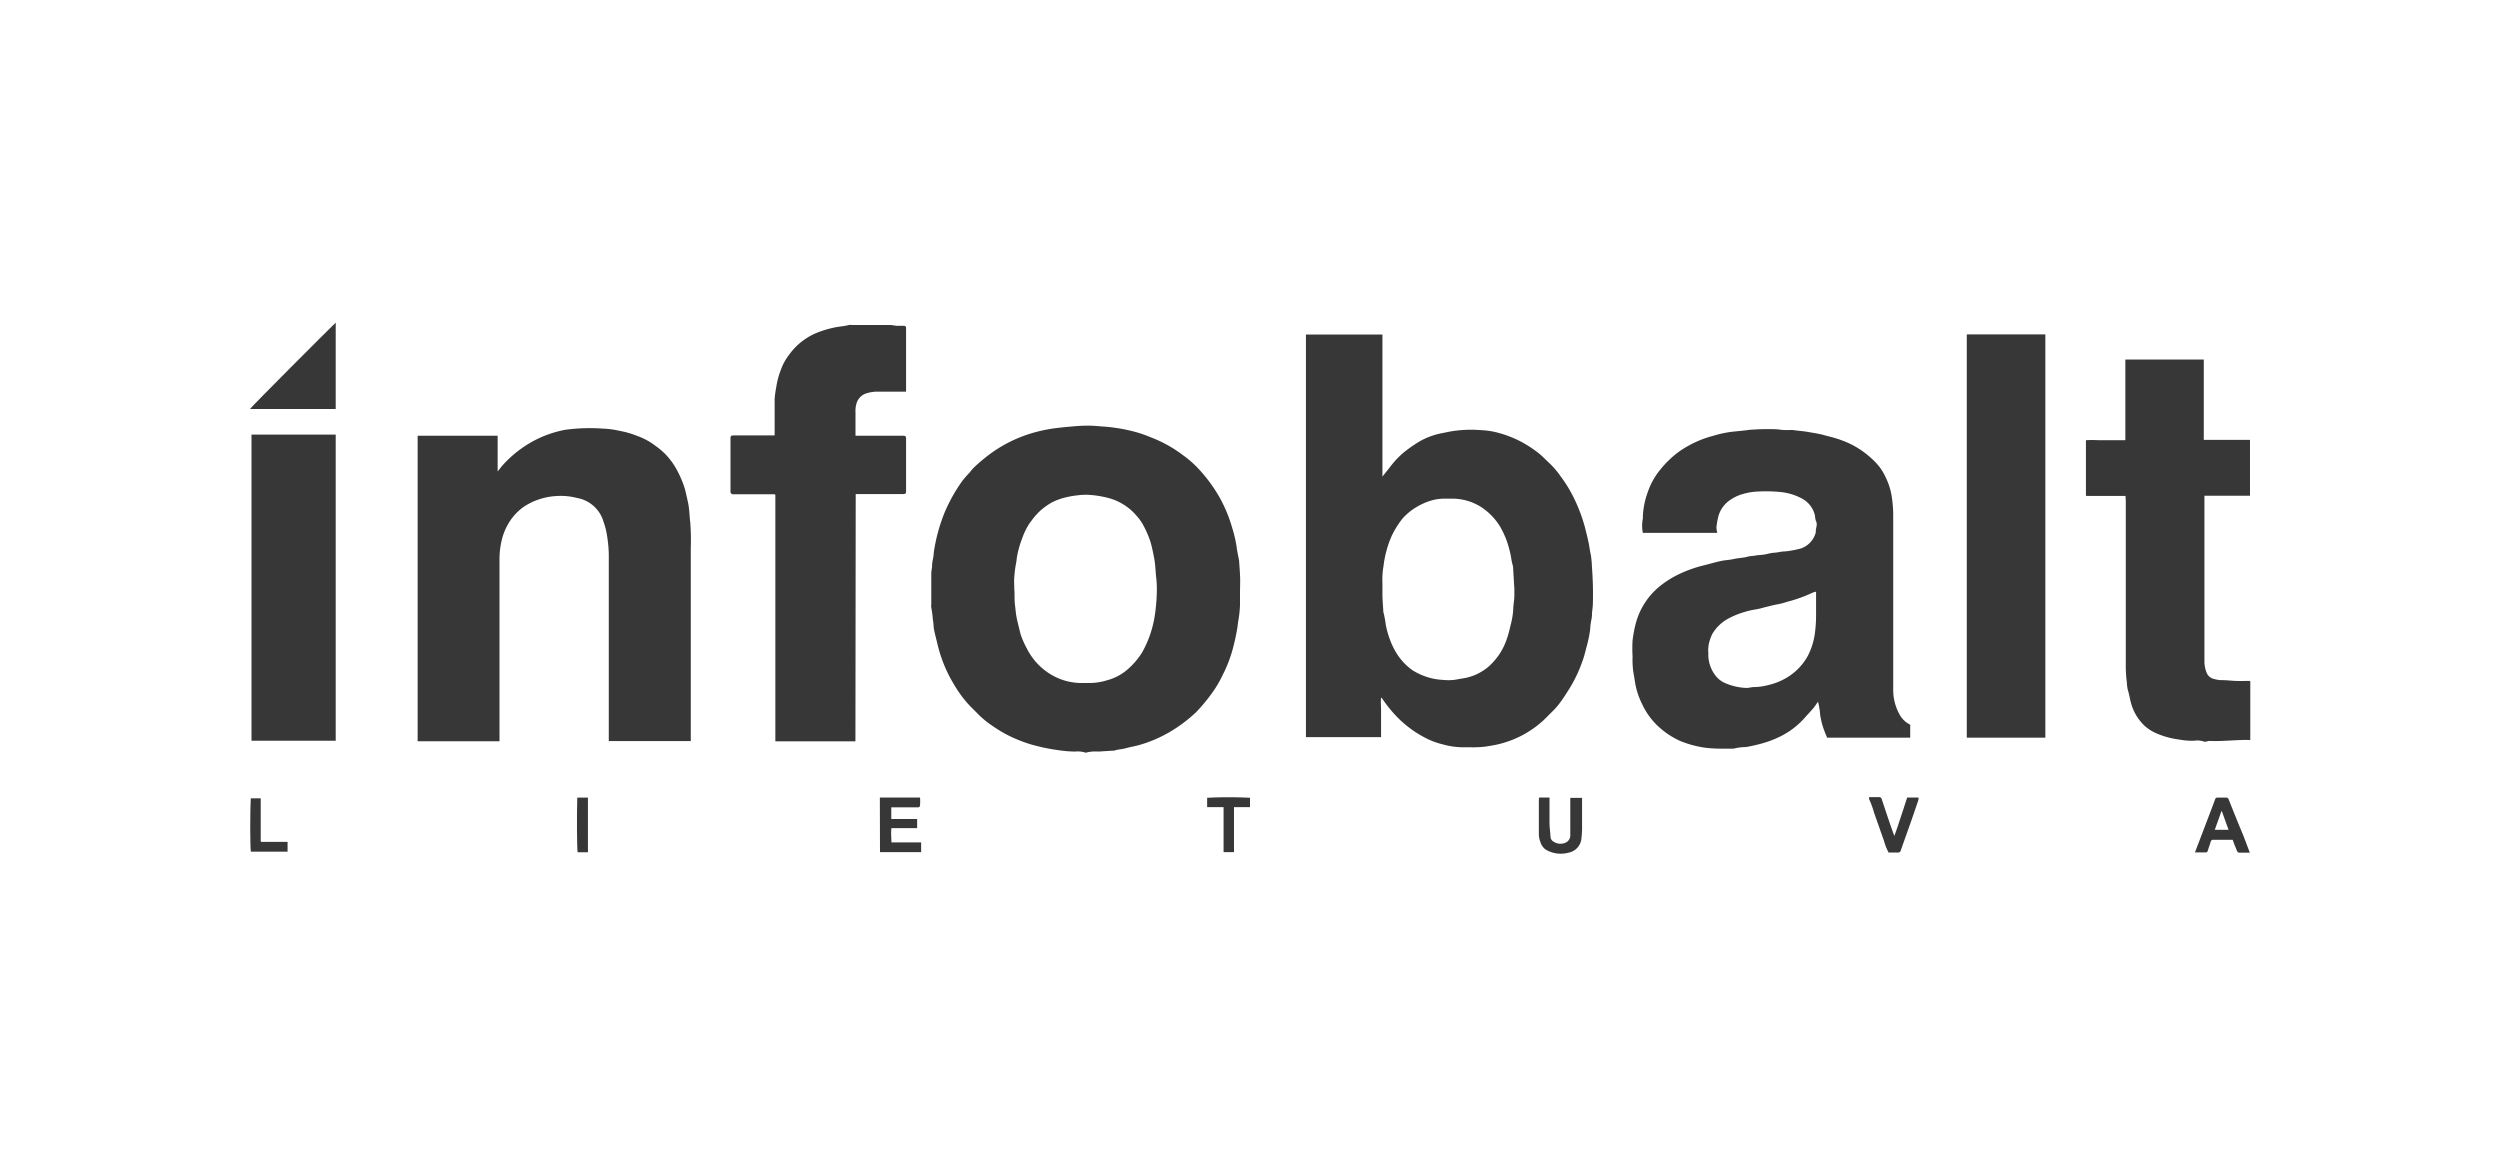
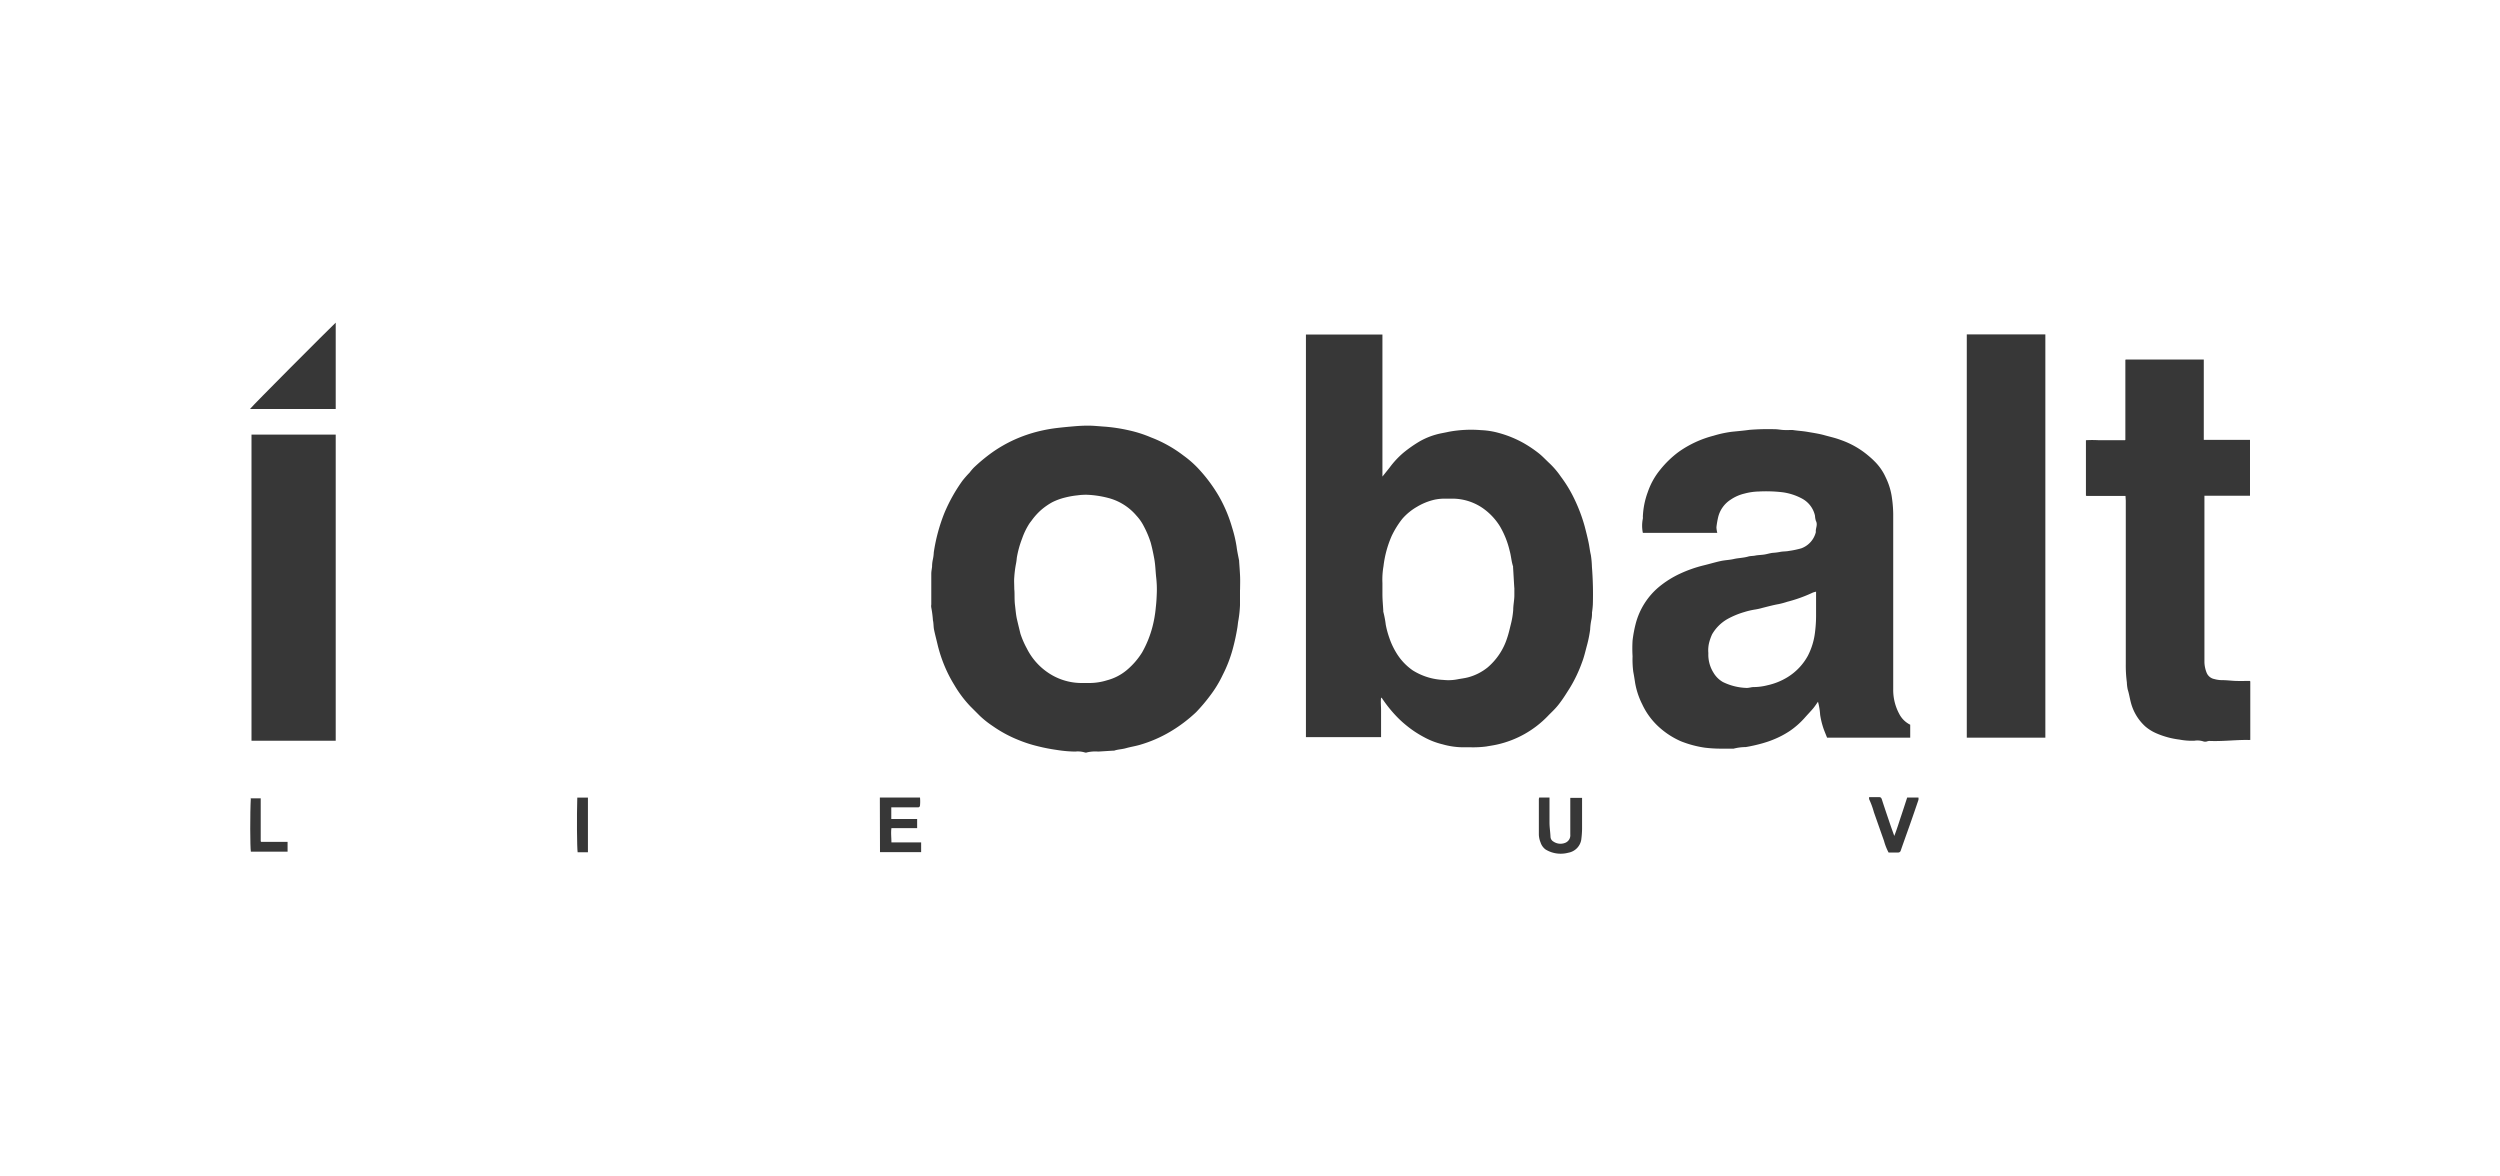
<svg xmlns="http://www.w3.org/2000/svg" id="Layer_1" data-name="Layer 1" viewBox="0 0 350 164.67">
  <defs>
    <style>.cls-1{fill:#373737;}</style>
  </defs>
  <path class="cls-1" d="M212,82.29h0c-.06-1-.11-1.91-.17-2.87a.48.48,0,0,0,0-.12c-.24-.72-.27-1.47-.48-2.2A12.25,12.25,0,0,0,210,73.7a8.67,8.67,0,0,0-2.37-2.53,7.51,7.51,0,0,0-4.3-1.36c-.32,0-.63,0-1,0a7.12,7.12,0,0,0-1.47.14,8.48,8.48,0,0,0-2.48,1,8,8,0,0,0-2.07,1.7A12.77,12.77,0,0,0,194.85,75a14.81,14.81,0,0,0-1.16,4.26,11,11,0,0,0-.15,2.37c0,.52,0,1.05,0,1.57,0,.77.08,1.53.12,2.3,0,0,0,.09,0,.13a14.05,14.05,0,0,1,.35,1.85,12.5,12.5,0,0,0,.47,1.75,10.44,10.44,0,0,0,1,2.16,8.06,8.06,0,0,0,2.3,2.46,8.8,8.8,0,0,0,4.32,1.34,6.53,6.53,0,0,0,1.92-.08c.5-.1,1-.15,1.5-.28a7.37,7.37,0,0,0,2.76-1.4A9,9,0,0,0,211,89.32c.22-.64.36-1.29.52-1.93a11.53,11.53,0,0,0,.33-2c0-.7.17-1.4.16-2.11v-1M193.54,66.72l1-1.25a12.25,12.25,0,0,1,1.93-2.08,18.22,18.22,0,0,1,2.32-1.62,10.07,10.07,0,0,1,2.25-.93c.58-.17,1.18-.25,1.78-.39a17.2,17.2,0,0,1,4.53-.23,10.87,10.87,0,0,1,2.47.39A15.26,15.26,0,0,1,213.25,62a17.09,17.09,0,0,1,2.19,1.47c.54.43,1,.94,1.51,1.41a11.56,11.56,0,0,1,1.57,1.85,18.42,18.42,0,0,1,1.95,3.25,22.71,22.71,0,0,1,1.38,3.69c.19.72.37,1.44.53,2.18s.19,1.24.34,1.85a13.12,13.12,0,0,1,.15,1.67A48.74,48.74,0,0,1,223,84.6a11.4,11.4,0,0,1-.12,1.16,4.23,4.23,0,0,1-.11,1.11,8.79,8.79,0,0,0-.15,1.28,17.31,17.31,0,0,1-.39,2c-.24.86-.42,1.73-.74,2.56a19.49,19.49,0,0,1-1.73,3.63c-.44.69-.86,1.38-1.33,2a8.89,8.89,0,0,1-.84,1c-.29.31-.6.59-.89.9a14.12,14.12,0,0,1-7.13,4c-.49.11-1,.18-1.5.27a14.41,14.41,0,0,1-2.17.11c-.34,0-.68,0-1,0a10.62,10.62,0,0,1-2.92-.41,10.49,10.49,0,0,1-2.6-1,14.89,14.89,0,0,1-2.55-1.7,14.36,14.36,0,0,1-1.34-1.24,18.57,18.57,0,0,1-2-2.5.61.61,0,0,0-.14-.11c-.07.62,0,1.21,0,1.81v3.73H182.83V46.83h10.71Z" />
  <path class="cls-1" d="M142,82.49c.07.61,0,1.42.1,2.23s.13,1.35.28,2,.31,1.3.48,2a12.23,12.23,0,0,0,.9,2.07,8.84,8.84,0,0,0,2.92,3.35,8.35,8.35,0,0,0,4.67,1.48c.42,0,.84,0,1.26,0a8.33,8.33,0,0,0,2.37-.38,7.12,7.12,0,0,0,2.76-1.42,10.34,10.34,0,0,0,2.16-2.49,14.85,14.85,0,0,0,1.44-3.56,16.7,16.7,0,0,0,.47-2.71c.08-.67.12-1.36.14-2a14.5,14.5,0,0,0-.08-2.18c-.1-.88-.11-1.76-.27-2.64s-.3-1.52-.5-2.27a13.59,13.59,0,0,0-1-2.36,6.37,6.37,0,0,0-1-1.42,7.72,7.72,0,0,0-4-2.49,13.83,13.83,0,0,0-2.85-.43,8.4,8.4,0,0,0-1.42.08,11.84,11.84,0,0,0-1.7.3,8.54,8.54,0,0,0-1.83.67,9.09,9.09,0,0,0-1.57,1.1,8.9,8.9,0,0,0-1.27,1.41c-.12.17-.26.33-.37.5a9.9,9.9,0,0,0-1,2.08,13.82,13.82,0,0,0-.74,2.7,6.88,6.88,0,0,1-.13.91,15.28,15.28,0,0,0-.22,1.77c-.05.52,0,1.05,0,1.78m31.6-.11c0,.76,0,1.52,0,2.27a16.27,16.27,0,0,1-.22,2.09c-.07.34-.09.69-.14,1a29.84,29.84,0,0,1-.67,3.09,18.7,18.7,0,0,1-1.39,3.58,16.16,16.16,0,0,1-1.72,2.84,24.06,24.06,0,0,1-2,2.37,20.42,20.42,0,0,1-3.65,2.75,18.41,18.41,0,0,1-4.2,1.82c-.64.19-1.31.29-1.95.47s-1.13.16-1.67.35a.51.51,0,0,1-.13,0l-2.11.13a5.05,5.05,0,0,0-1.55.11.48.48,0,0,1-.37,0,3.38,3.38,0,0,0-1.3-.11,17.43,17.43,0,0,1-2.59-.23,25.24,25.24,0,0,1-2.7-.53,18.32,18.32,0,0,1-2.6-.84,17.77,17.77,0,0,1-3.7-2,13.19,13.19,0,0,1-1.75-1.39l-1.34-1.34a16.2,16.2,0,0,1-2.25-3,19,19,0,0,1-1-1.84,19.78,19.78,0,0,1-1.35-3.85c-.16-.7-.35-1.38-.49-2.08-.08-.42-.05-.87-.15-1.28a15.2,15.2,0,0,0-.23-1.78,1.23,1.23,0,0,1,0-.43c0-1.43,0-2.87,0-4.3,0-.35.08-.69.11-1a4.6,4.6,0,0,1,.11-1,6.1,6.1,0,0,0,.13-1,24.49,24.49,0,0,1,1.49-5.52,22.94,22.94,0,0,1,2.51-4.49,13.24,13.24,0,0,1,1-1.14,8,8,0,0,1,.6-.71,24.29,24.29,0,0,1,2.53-2.1,19.25,19.25,0,0,1,3.08-1.78,19.83,19.83,0,0,1,3.57-1.23,22,22,0,0,1,2.29-.42c.82-.1,1.64-.18,2.46-.25s1.41-.1,2.12-.1,1.62.1,2.42.15a23.66,23.66,0,0,1,3.22.5,17.43,17.43,0,0,1,3.13,1,18.05,18.05,0,0,1,4.54,2.54,14.4,14.4,0,0,1,2.15,1.9,21.66,21.66,0,0,1,2.83,3.83,19.86,19.86,0,0,1,1.82,4.33,18.2,18.2,0,0,1,.63,2.67c.08.66.23,1.32.36,2v.12c.05.67.1,1.33.13,2s0,1.31,0,2Z" />
  <path class="cls-1" d="M254.34,82.82a2.74,2.74,0,0,0-.54.14,20.25,20.25,0,0,1-3.59,1.29,10.63,10.63,0,0,1-1.23.33c-.74.13-1.46.33-2.19.51a8.62,8.62,0,0,1-1.12.25,10.61,10.61,0,0,0-1.48.35,11.46,11.46,0,0,0-2.39,1,5.8,5.8,0,0,0-2.11,2.12,7.26,7.26,0,0,0-.39,1.08,4.43,4.43,0,0,0-.13,1.54,4.76,4.76,0,0,0,.72,2.75,3.63,3.63,0,0,0,1.31,1.3,8.07,8.07,0,0,0,3.34.83c.36,0,.69-.13,1-.12a8,8,0,0,0,1.89-.25,9.08,9.08,0,0,0,2.85-1.15,8.06,8.06,0,0,0,2.83-3,9.65,9.65,0,0,0,1-3.34,18.42,18.42,0,0,0,.14-2.23c0-1.11,0-2.23,0-3.39m-13.9-8.23H230a4.94,4.94,0,0,1,0-2,1,1,0,0,0,0-.24,11.09,11.09,0,0,1,.69-3.47,10,10,0,0,1,1.74-3.13,13.94,13.94,0,0,1,2.59-2.5A14.85,14.85,0,0,1,239.9,61a15.46,15.46,0,0,1,2.62-.56c.8-.08,1.6-.15,2.39-.26a32.73,32.73,0,0,1,3.57-.09c.41,0,.81.09,1.22.11s.86,0,1.27,0c.69.11,1.39.14,2.07.26s1.6.25,2.38.47,1.54.38,2.27.66a12.12,12.12,0,0,1,3.63,2c.38.31.77.64,1.12,1A7.41,7.41,0,0,1,264,66.84a9.26,9.26,0,0,1,.82,2.53,17.3,17.3,0,0,1,.23,2.58c0,8.18,0,16.35,0,24.52a7.06,7.06,0,0,0,.84,3.47,3.43,3.43,0,0,0,1.54,1.52v1.81H255.79c-.16-.4-.32-.79-.47-1.19a11.26,11.26,0,0,1-.5-2,9.17,9.17,0,0,0-.3-1.84c-.23.32-.43.64-.68.94-.4.47-.84.92-1.25,1.39a11.3,11.3,0,0,1-2,1.75,12.52,12.52,0,0,1-2.32,1.22c-.5.21-1,.37-1.55.53a22.68,22.68,0,0,1-2.31.52,6.89,6.89,0,0,0-1.7.22c-.09,0-.21,0-.32,0-.54,0-1.09,0-1.64,0a18.53,18.53,0,0,1-2.11-.14,14.78,14.78,0,0,1-3.33-.9,11.25,11.25,0,0,1-2.74-1.71,10,10,0,0,1-2.65-3.44,10.75,10.75,0,0,1-1-3c-.08-.52-.16-1.05-.26-1.56a13.32,13.32,0,0,1-.1-2.18,18.1,18.1,0,0,1,0-2.21,17.59,17.59,0,0,1,.42-2.28,10,10,0,0,1,3.31-5.25,13.76,13.76,0,0,1,2.86-1.8,18,18,0,0,1,3.37-1.19c.8-.19,1.6-.44,2.4-.61.6-.13,1.23-.14,1.82-.28s1.33-.15,2-.34c.32-.1.69-.07,1-.14s.82-.08,1.23-.14.79-.19,1.19-.24a8,8,0,0,0,1-.12c.42-.1.87-.06,1.29-.15a12.83,12.83,0,0,0,1.72-.36,3.24,3.24,0,0,0,2.05-2.28c-.07-.52.31-1,0-1.58a3,3,0,0,1-.12-.71,3.6,3.6,0,0,0-1.8-2.39,8,8,0,0,0-2.88-.91,20,20,0,0,0-3.19-.09,8.39,8.39,0,0,0-2,.29,5.81,5.81,0,0,0-1.95.86,4.05,4.05,0,0,0-1.73,2.41,12.06,12.06,0,0,0-.25,1.44,3.45,3.45,0,0,0,.12.78" />
-   <path class="cls-1" d="M58.47,61h11.2c0,.54,0,1.08,0,1.62V66c.32-.38.53-.68.78-.95a16,16,0,0,1,5.4-3.88,16.18,16.18,0,0,1,3.27-1A25.67,25.67,0,0,1,84.32,60a13.18,13.18,0,0,1,2.49.33,12.66,12.66,0,0,1,2.35.68,9.21,9.21,0,0,1,2.58,1.39,10.26,10.26,0,0,1,1.34,1.11,10,10,0,0,1,1.8,2.5,15.08,15.08,0,0,1,1,2.42c.17.67.32,1.35.46,2,.18.87.18,1.77.29,2.65a31.42,31.42,0,0,1,.08,3.63q0,13.21,0,26.42v.62l0,0-.05,0H85.44a1.07,1.07,0,0,1-.21,0V77.61A17.76,17.76,0,0,0,85,75.09,10.49,10.49,0,0,0,84.48,73a4.7,4.7,0,0,0-3.67-3.28A9,9,0,0,0,78,69.44a9.22,9.22,0,0,0-4.66,1.5,7.58,7.58,0,0,0-2,2.09,8.46,8.46,0,0,0-1.16,2.87,11.44,11.44,0,0,0-.25,2.4v25.48H58.47Z" />
-   <path class="cls-1" d="M119.76,103.79H108.55l0,0s0,0,0-.05q0-17.22,0-34.43s0,0-.06-.11H103c-.13,0-.25,0-.38,0s-.34-.1-.35-.33,0-.22,0-.32V61.63a2.09,2.09,0,0,1,0-.25c0-.33.08-.41.39-.42h5.79v-.59c0-1.51,0-3,0-4.55a15.4,15.4,0,0,1,.23-1.64,11.28,11.28,0,0,1,.64-2.41,7.7,7.7,0,0,1,1.18-2.14,8.94,8.94,0,0,1,3.77-3,14,14,0,0,1,2.56-.78c.66-.15,1.33-.16,2-.35a1.69,1.69,0,0,1,.45,0h5.36c.31,0,.62.1.92.11s.63,0,1,0a.29.29,0,0,1,.29.33v8.89h-.51c-1.23,0-2.45,0-3.67,0a5.4,5.4,0,0,0-1.38.24,2.07,2.07,0,0,0-1.39,1.46,3.54,3.54,0,0,0-.13,1.17V61h6.66c.33,0,.41.08.42.4a2.08,2.08,0,0,1,0,.25V68.5c0,.1,0,.21,0,.31,0,.27-.1.35-.39.36-.13,0-.26,0-.38,0h-6.28Z" />
  <path class="cls-1" d="M297.57,69.43H292.1l-.07-.06a.14.14,0,0,1,0-.06V61.63a15.45,15.45,0,0,1,1.8,0c.62,0,1.23,0,1.84,0h1.82l.06-.05,0,0s0,0,0-.06c0-3.71,0-7.41,0-11.12,0,0,0,0,.05-.07h10.93V61.58H315V69.4h-6.38c0,.22,0,.4,0,.58V92.73a4.3,4.3,0,0,0,.3,1.43,1.46,1.46,0,0,0,1.1.91,3.93,3.93,0,0,0,1.09.15c.64,0,1.29.09,1.92.11s1.31,0,1.95,0l.06.07a.08.08,0,0,1,0,0v8.19a3.87,3.87,0,0,1-.48,0c-1.75,0-3.51.22-5.27.14a1.59,1.59,0,0,0-.35.08.92.92,0,0,1-.43,0,2.7,2.7,0,0,0-1.29-.11,9.25,9.25,0,0,1-2.11-.16,11.63,11.63,0,0,1-3.32-.92,6.13,6.13,0,0,1-1.45-.92,6.84,6.84,0,0,1-2-3.28c-.17-.62-.26-1.27-.46-1.89a5.69,5.69,0,0,1-.12-1,18.09,18.09,0,0,1-.15-2.55q0-11.44,0-22.88Z" />
  <path class="cls-1" d="M275.35,46.82h11l0,0a.09.09,0,0,1,0,0V103c0,.08,0,.16,0,.27H275.35Z" />
  <path class="cls-1" d="M35.21,60.84H47l0,0,0,0q0,21.27,0,42.53v.33H35.21Z" />
  <path class="cls-1" d="M47,45.17V57.26H35c.29-.42,11-11.15,12-12.09" />
  <path class="cls-1" d="M123.18,111.65h5.62a5.86,5.86,0,0,1,0,1.11.27.27,0,0,1-.29.27h-3.73v1.63h3.62v1.28c-1.18,0-2.37,0-3.6,0-.09.66,0,1.32,0,2h4.16v1.36h-5.76Z" />
-   <path class="cls-1" d="M311,113.57c-.33.94-.63,1.76-.93,2.6H312c-.31-.84-.6-1.66-.94-2.6m1.49,4c-.94,0-1.81,0-2.67,0a.35.35,0,0,0-.39.3c-.11.39-.26.77-.38,1.16-.05.19-.13.31-.33.31h-1.49l1.05-2.74,1.14-3c.22-.57.43-1.14.64-1.71a.33.33,0,0,1,.34-.23h1.2c.2,0,.29.09.36.27.65,1.65,1.31,3.29,2,4.93.32.81.62,1.63.95,2.51h-1.47c-.17,0-.25-.1-.32-.25l-.37-.9c-.07-.19-.14-.38-.22-.62" />
  <path class="cls-1" d="M215.46,111.65h1.47v.5c0,1,0,2,0,3,0,.67.11,1.32.14,2a.8.8,0,0,0,.41.67,1.76,1.76,0,0,0,1.64.18,1.13,1.13,0,0,0,.72-1.17v-5.13h1.65v.57c0,1.26,0,2.52,0,3.79a13.31,13.31,0,0,1-.12,1.54,2.23,2.23,0,0,1-1.8,1.78,4.17,4.17,0,0,1-1.36.13,4,4,0,0,1-1.84-.59,2,2,0,0,1-.7-1,3.16,3.16,0,0,1-.23-1.07c0-1.68,0-3.37,0-5a.86.86,0,0,1,.05-.15" />
  <path class="cls-1" d="M267,111.65h1.58a.94.94,0,0,1,0,.34c-.4,1.18-.8,2.35-1.21,3.51s-.85,2.38-1.26,3.56a.37.37,0,0,1-.41.29H264.4a7.89,7.89,0,0,1-.64-1.63c-.47-1.32-.93-2.64-1.41-4a11.78,11.78,0,0,0-.67-1.83.85.85,0,0,1,0-.29h1.4c.23,0,.31.11.38.32.32,1,.66,2,1,3,.22.67.46,1.33.74,2.11.39-1,.65-1.88.95-2.77s.58-1.77.87-2.65" />
-   <path class="cls-1" d="M171.3,113H169c0-.44,0-.88,0-1.31a60,60,0,0,1,6,0V113h-2.24v6.3H171.3c0-1,0-2.09,0-3.13V113" />
  <path class="cls-1" d="M35.07,111.77H36.5l0,0s0,0,0,0q0,3,0,6s0,0,.06.09h3.7v1.37H35.12c-.1-.55-.13-5.38,0-7.55" />
  <path class="cls-1" d="M80.82,111.66h1.49v7.66H80.87c-.1-.57-.13-5.17-.05-7.66" />
</svg>